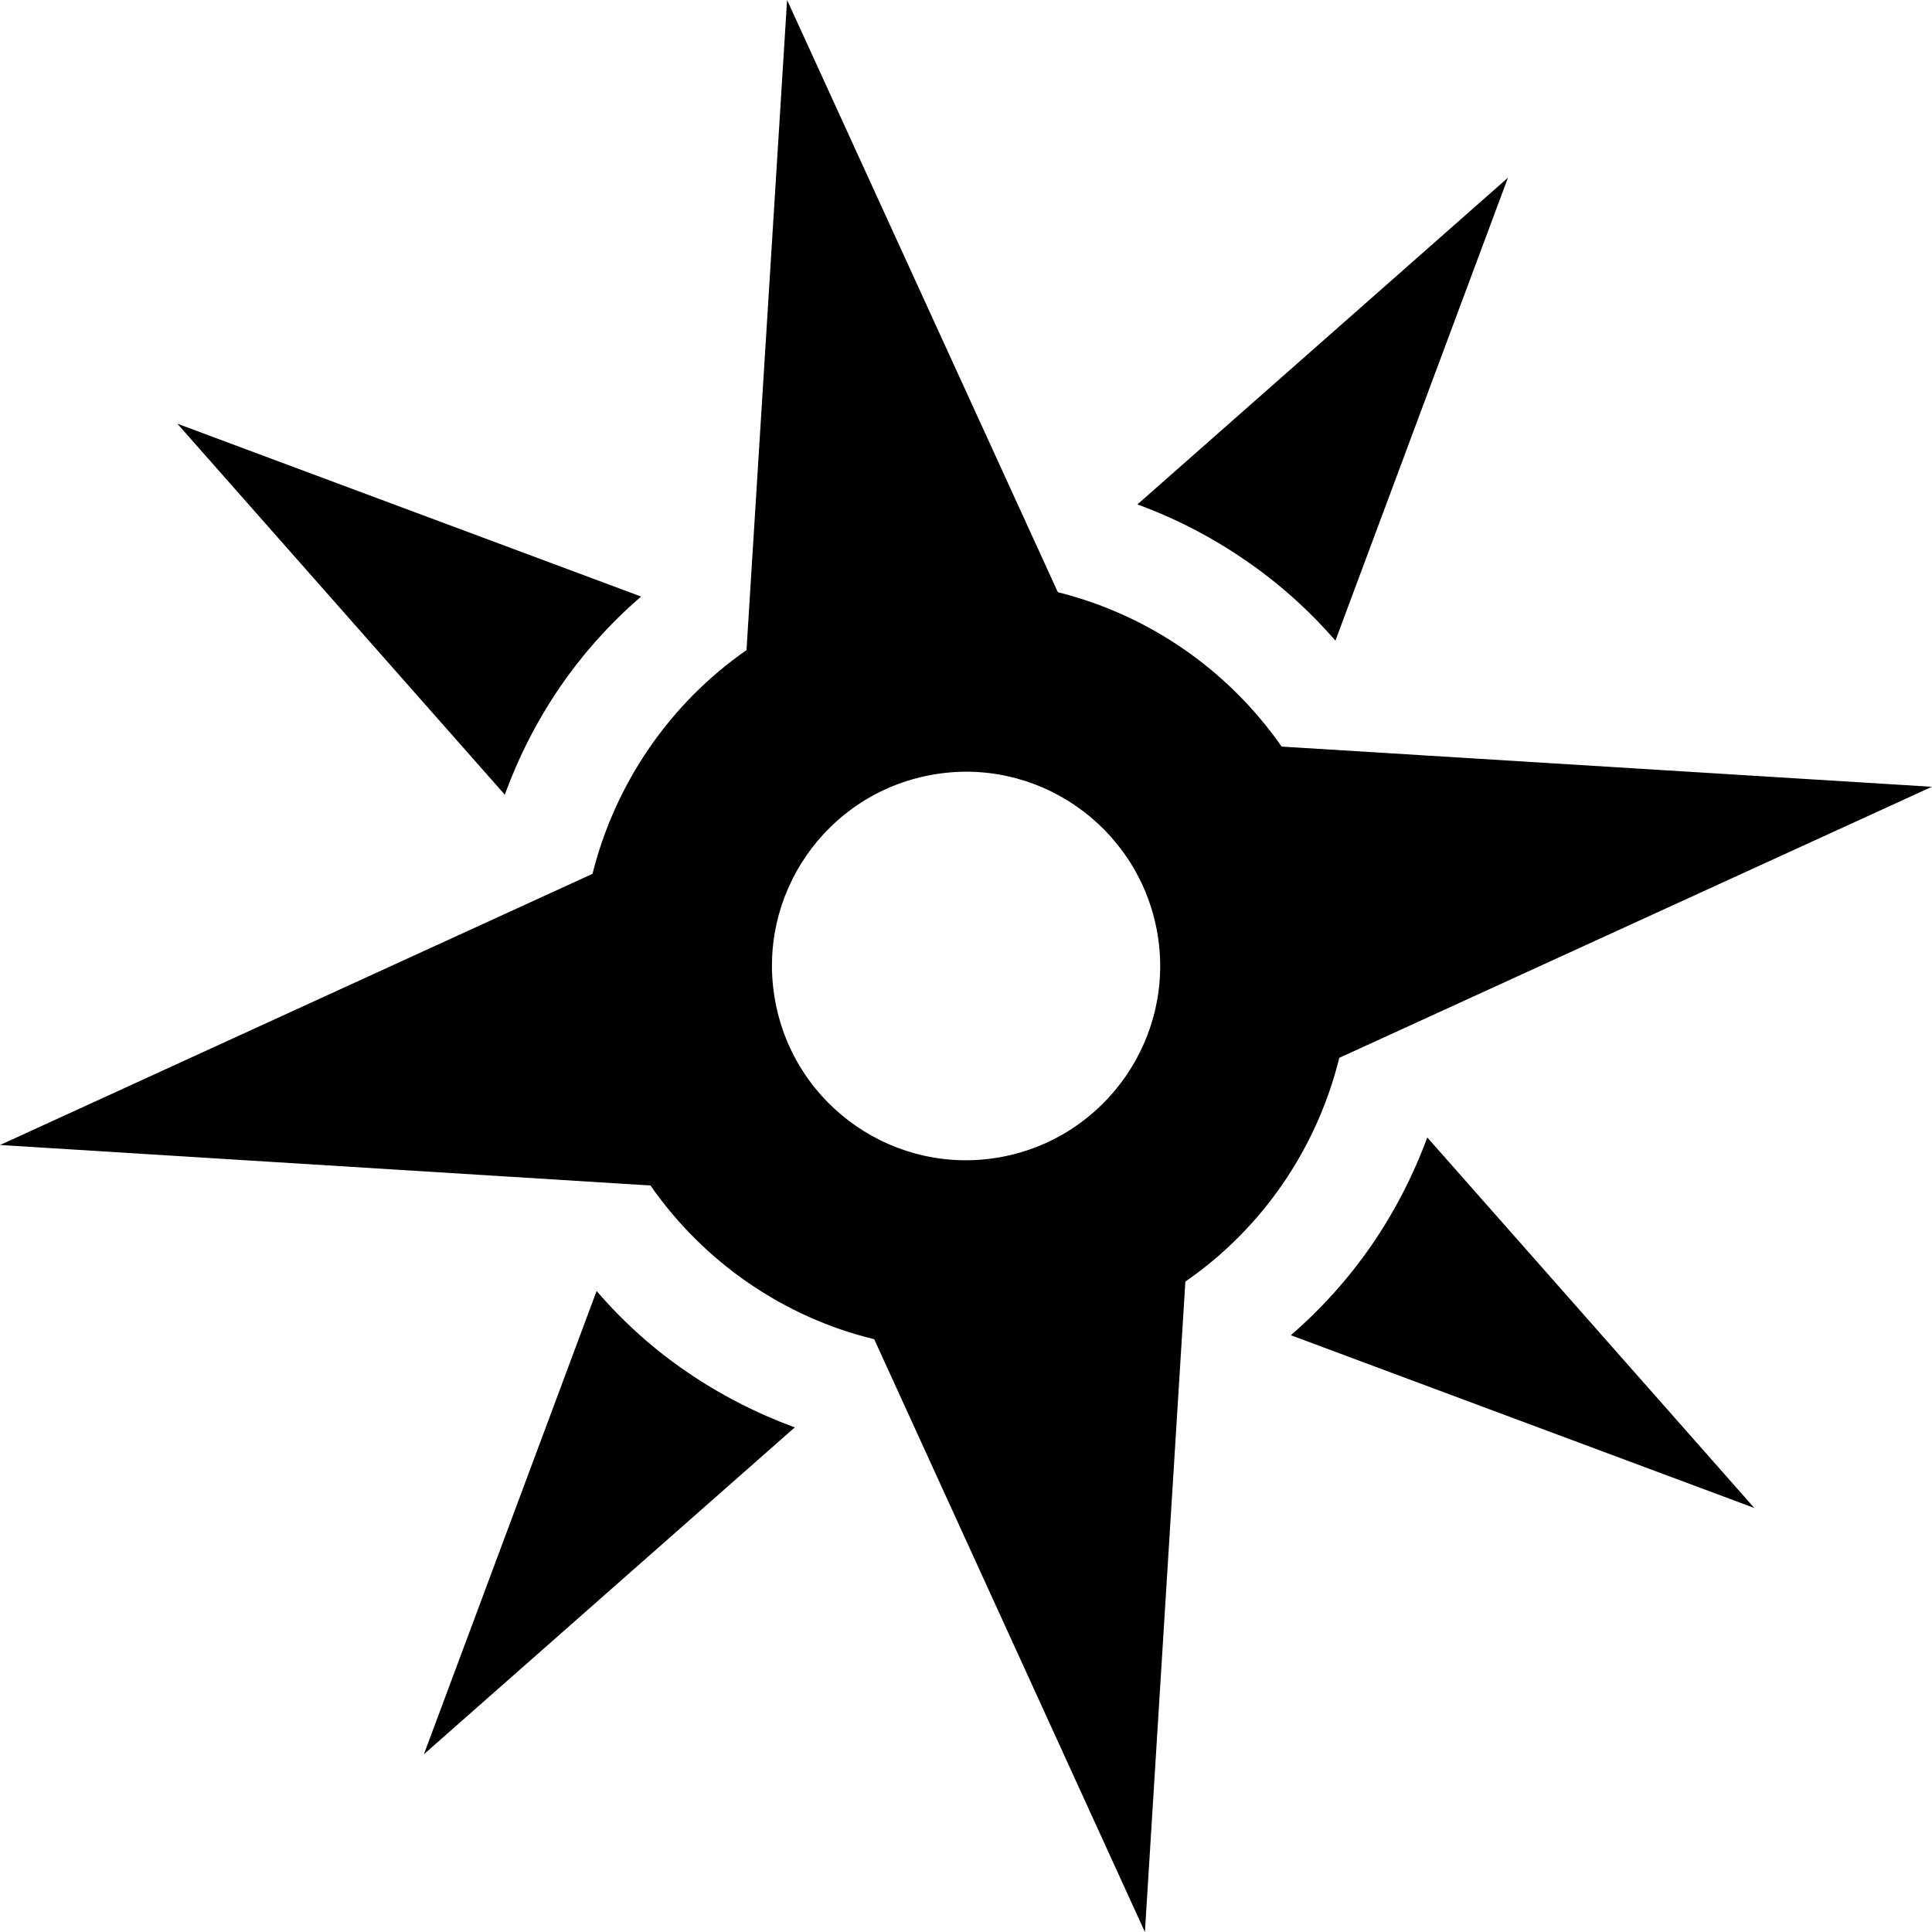
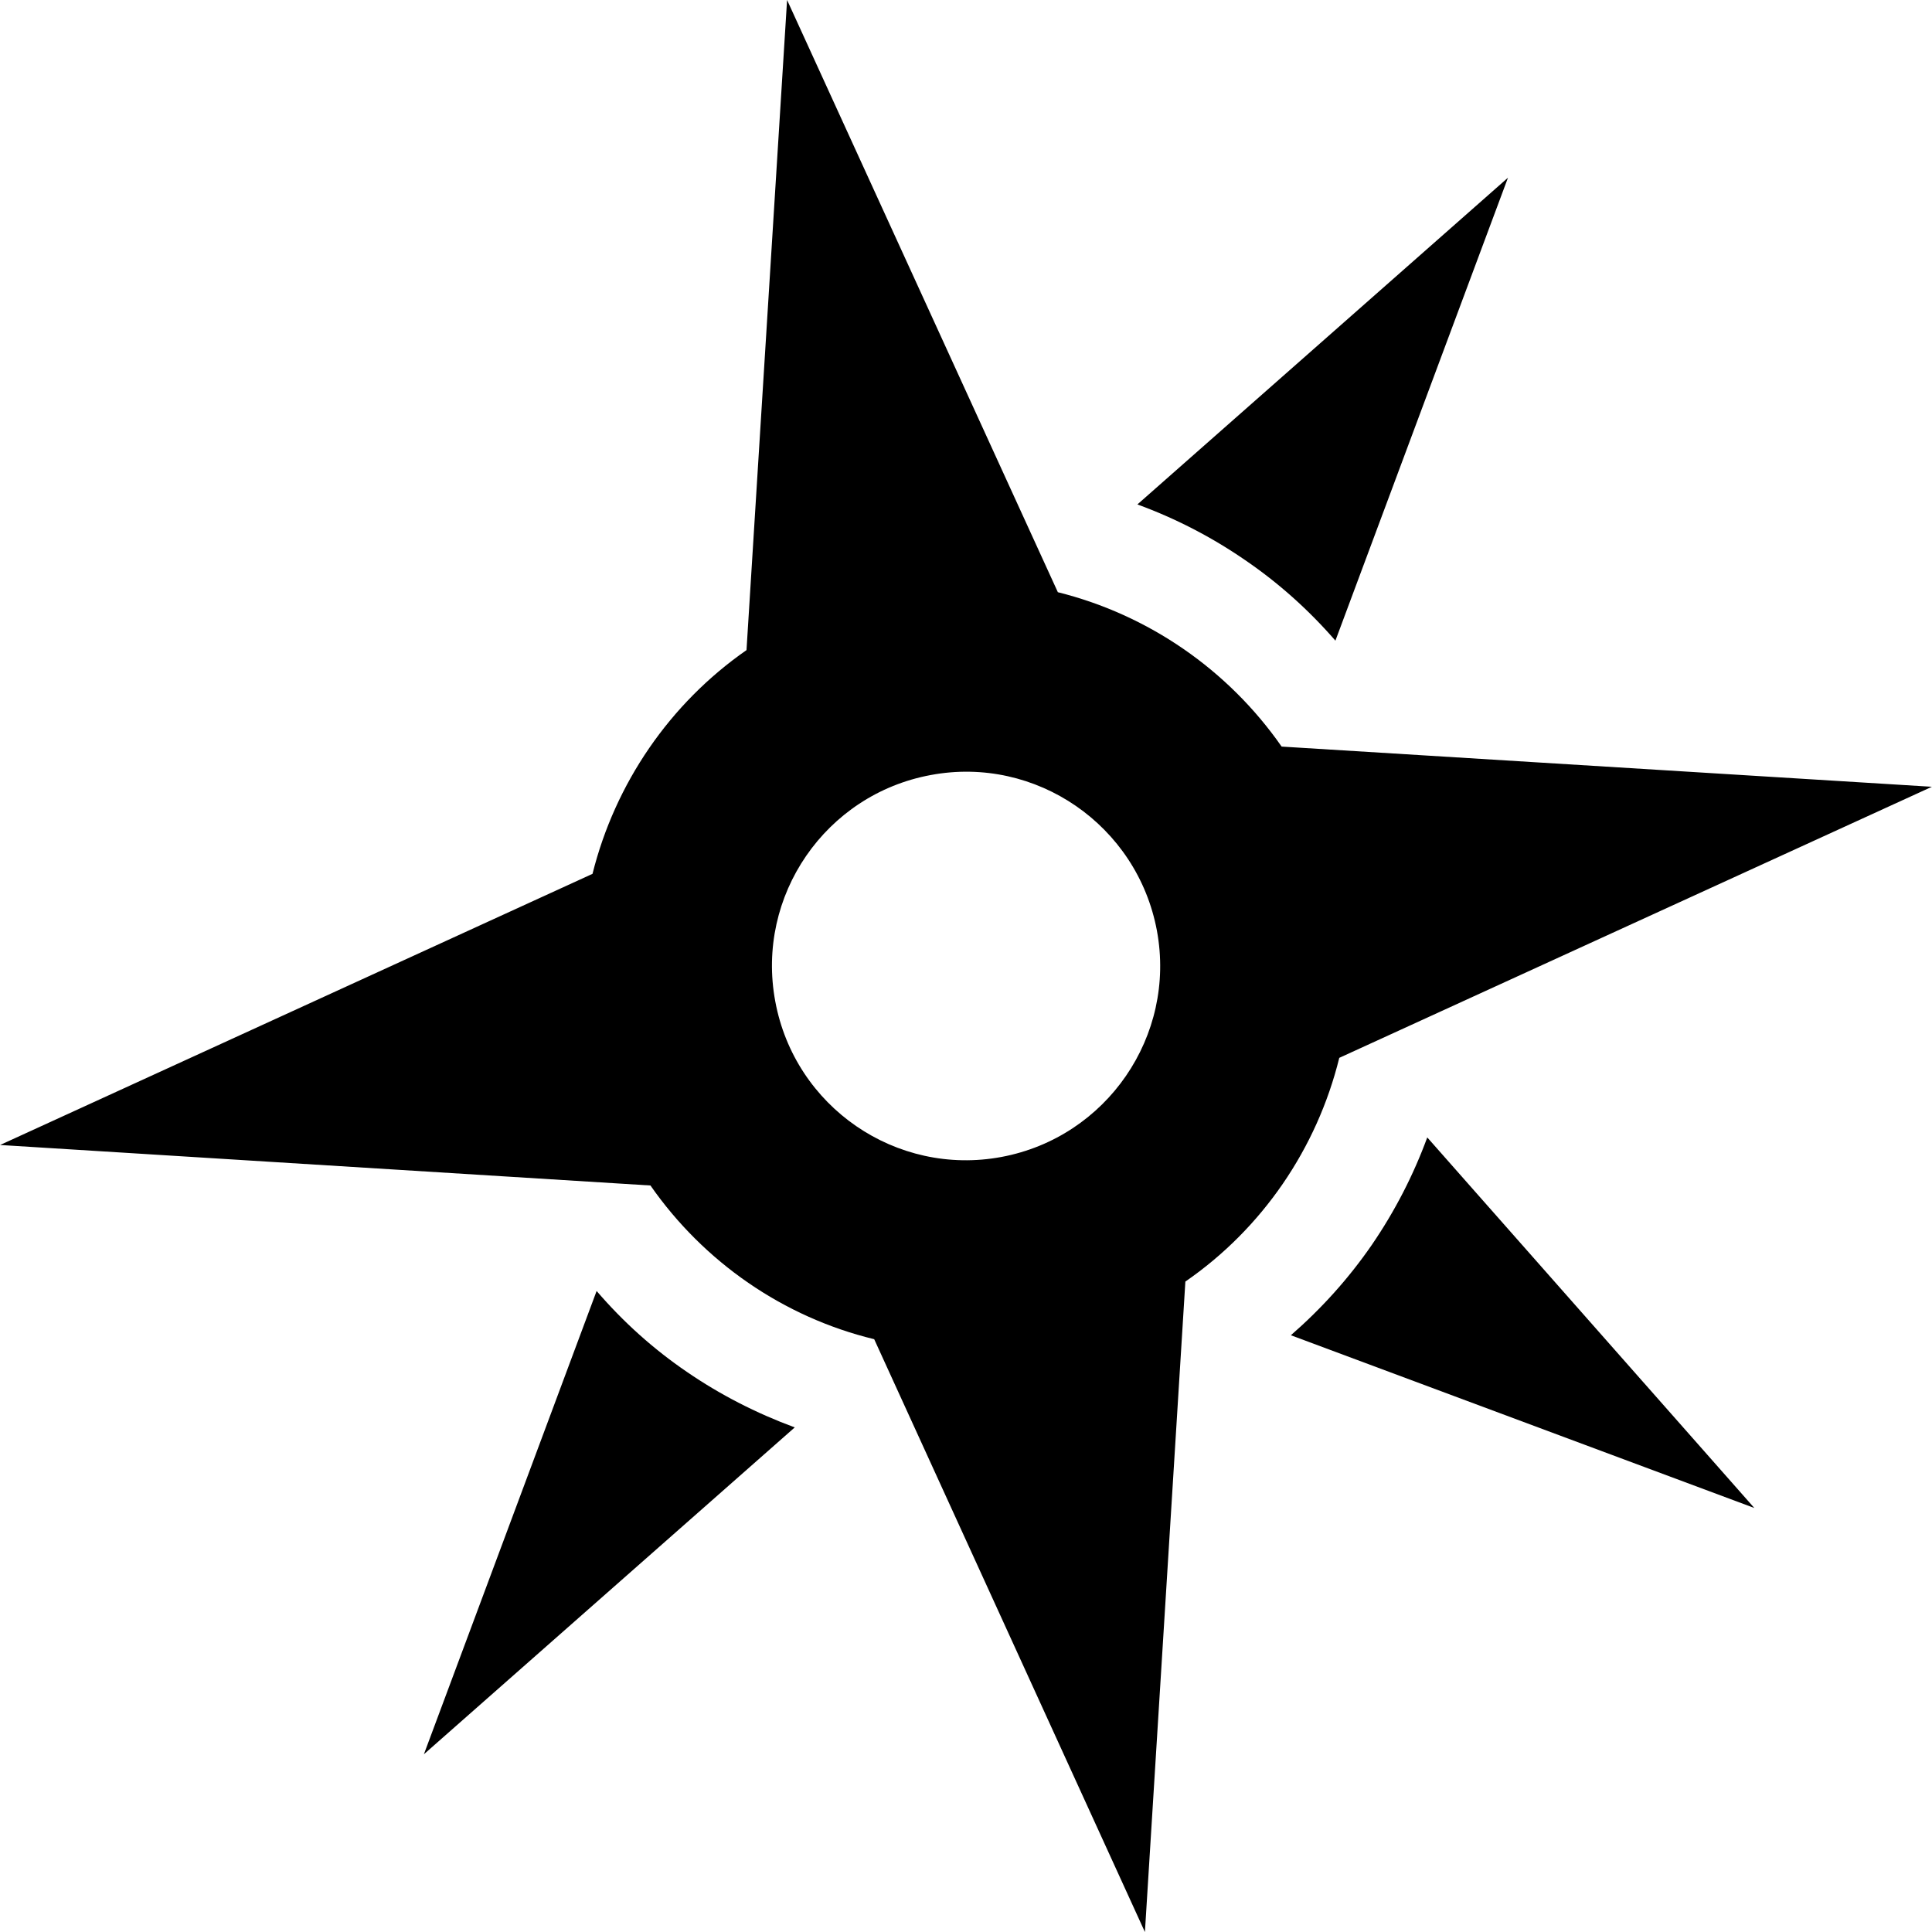
<svg xmlns="http://www.w3.org/2000/svg" fill="#000000" version="1.1" id="Capa_1" width="800px" height="800px" viewBox="0 0 81.948 81.948" xml:space="preserve">
  <g>
    <g>
      <path d="M25.306,54.759L17.98,74.409l15.73-13.864c-1.633-0.603-3.165-1.387-4.574-2.354    C27.719,57.225,26.438,56.076,25.306,54.759z" />
      <path d="M56.643,27.174l7.32-19.637L48.244,21.396c1.619,0.593,3.144,1.38,4.562,2.356C54.229,24.722,55.512,25.872,56.643,27.174    z" />
      <path d="M58.188,52.802c-0.975,1.414-2.119,2.688-3.434,3.834l19.658,7.327L60.539,48.245    C59.948,49.853,59.161,51.381,58.188,52.802z" />
-       <path d="M23.757,29.135c0.97-1.408,2.119-2.698,3.437-3.831L7.521,17.971l13.891,15.737C22.003,32.089,22.783,30.56,23.757,29.135    z" />
      <path d="M81.944,33.372l-27.582-1.705c-2.272-3.258-5.648-5.59-9.492-6.548L33.385,0l-1.721,27.575    c-3.249,2.261-5.571,5.646-6.532,9.49L0.004,48.566l27.586,1.718c2.266,3.251,5.639,5.587,9.49,6.52l11.483,25.145l1.716-27.59    c3.259-2.249,5.579-5.639,6.528-9.489L81.944,33.372z M42.481,49.073c-4.466,0.835-8.771-2.119-9.598-6.604    c-0.831-4.475,2.131-8.769,6.594-9.595c4.466-0.837,8.762,2.134,9.595,6.601C49.9,43.947,46.935,48.24,42.481,49.073z" />
    </g>
  </g>
</svg>